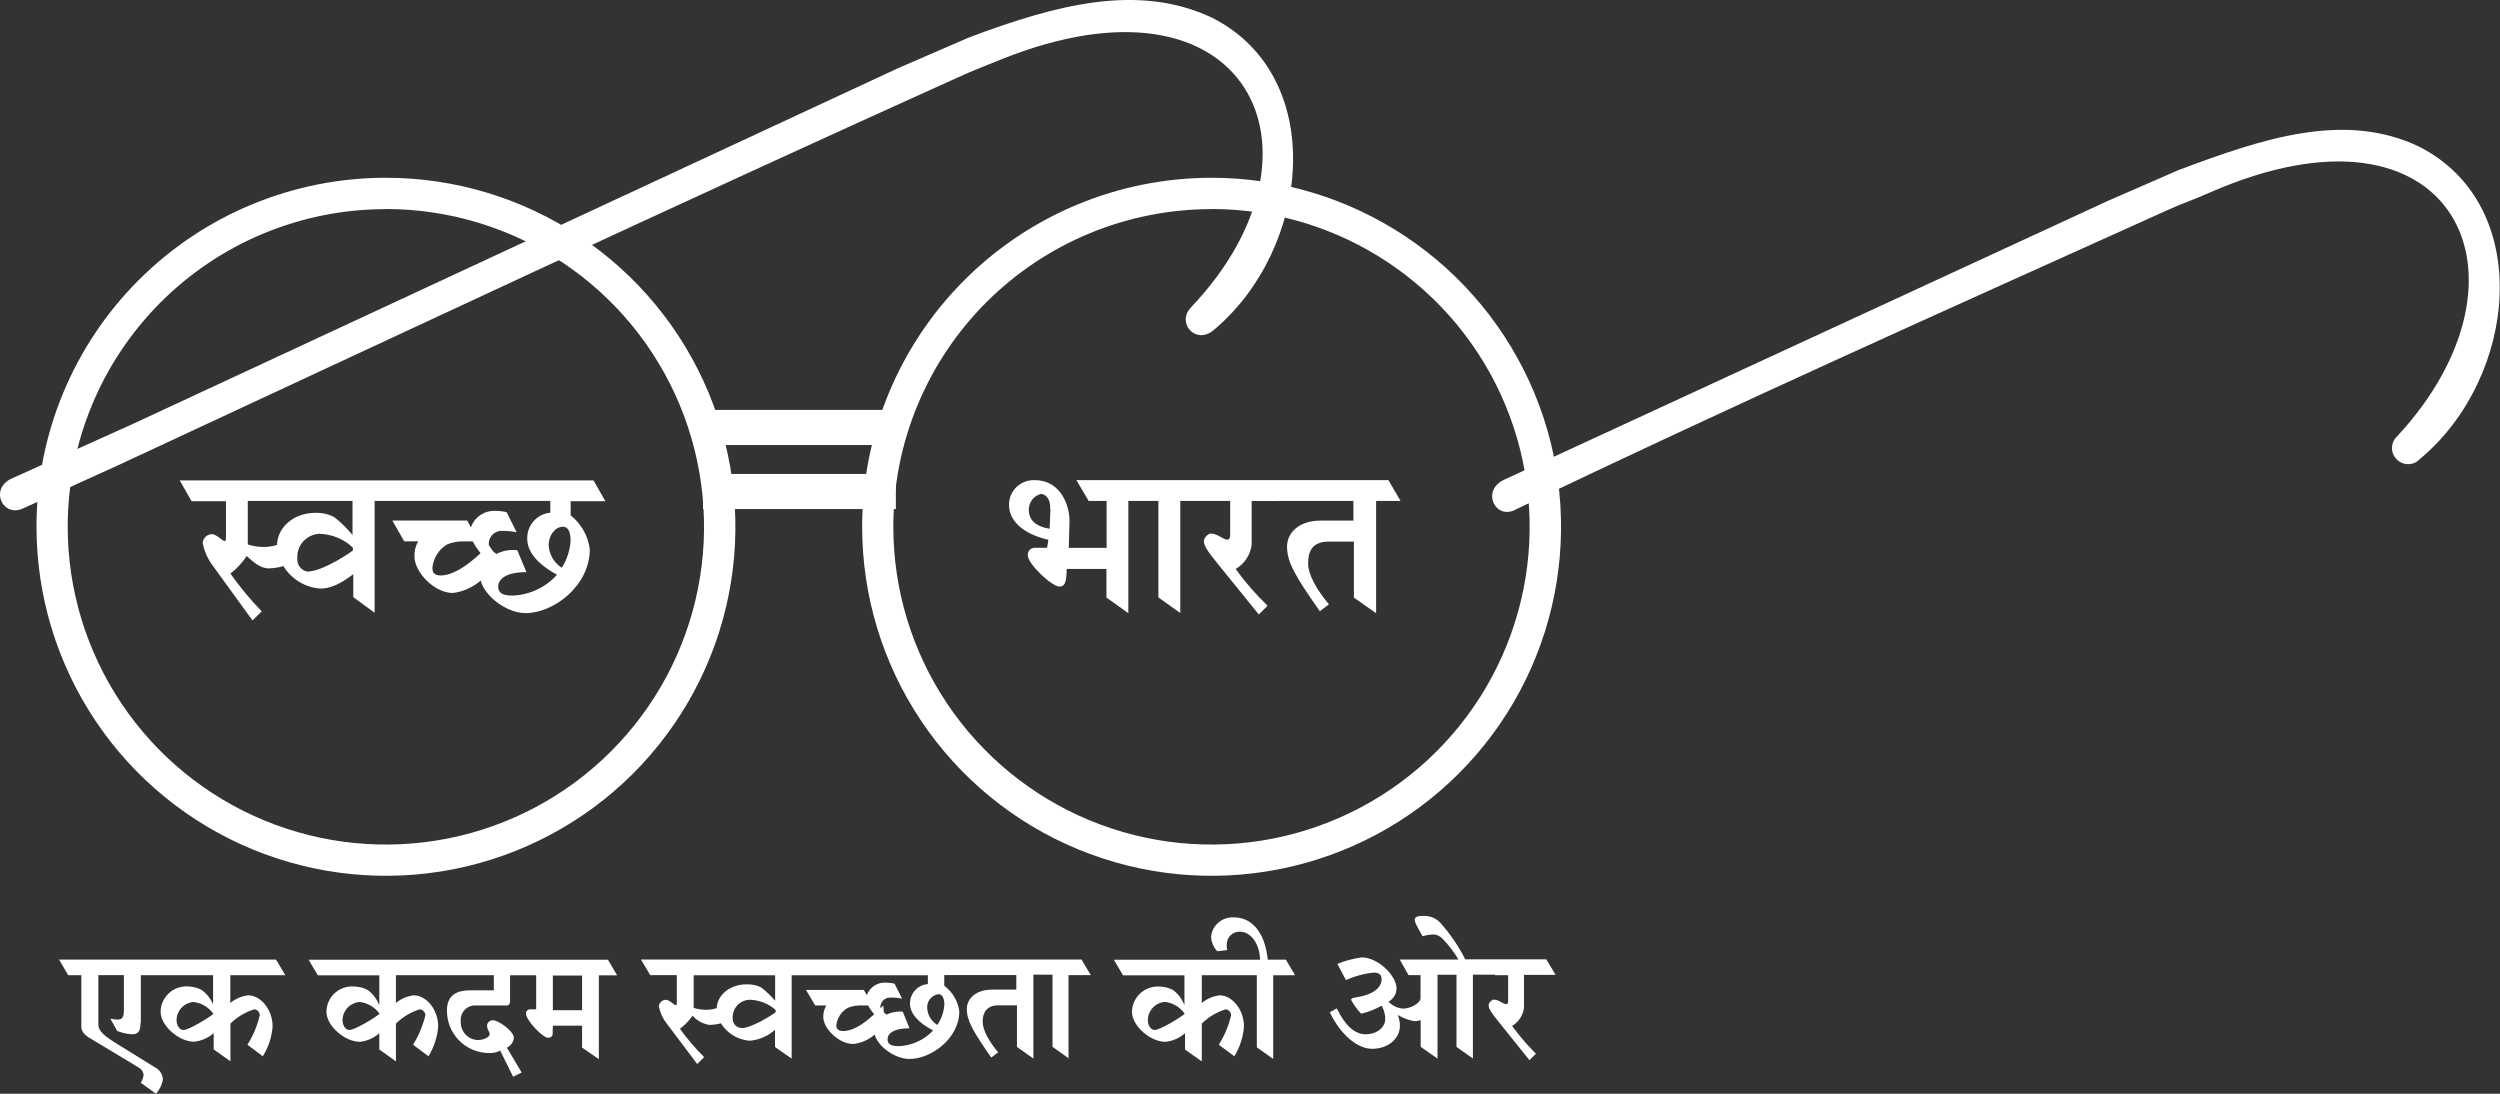
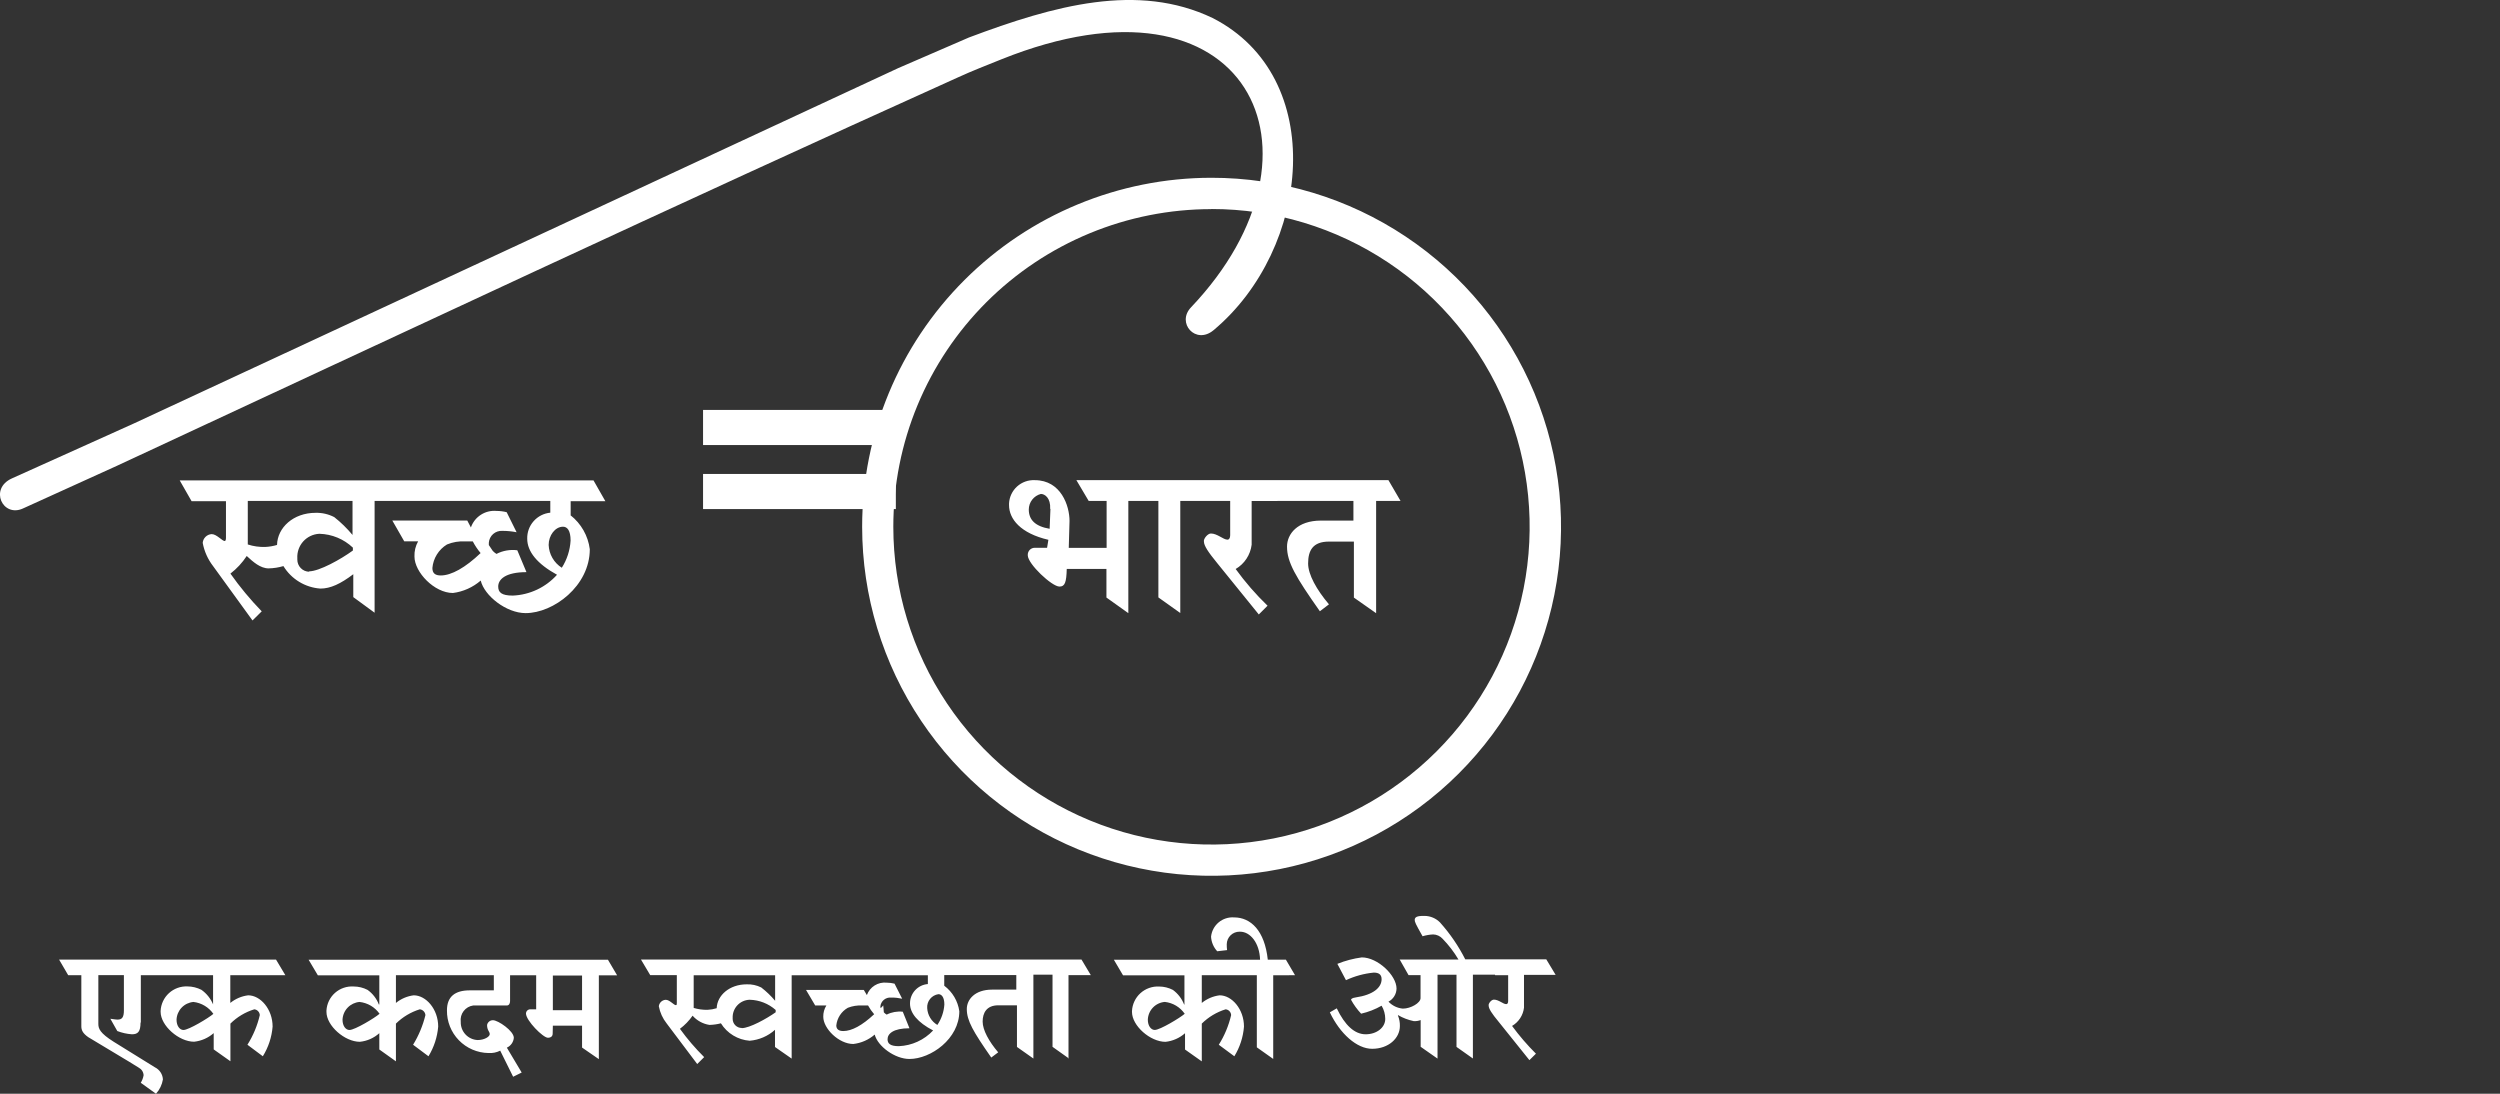
<svg xmlns="http://www.w3.org/2000/svg" width="384" height="168" viewBox="0 0 384 168" fill="none">
  <rect x="0" y="0" width="384" height="168" fill="#333333" stroke="none" />
  <g clip-path="url(#clip0_134_43)">
-     <path fill-rule="evenodd" clip-rule="evenodd" d="M107.99 62.966H137.601V68.359H107.99V62.966Z" fill="white" />
+     <path fill-rule="evenodd" clip-rule="evenodd" d="M107.99 62.966H137.601V68.359H107.99Z" fill="white" />
    <path fill-rule="evenodd" clip-rule="evenodd" d="M107.99 72.8H137.601V78.193H107.99V72.8Z" fill="white" />
    <path fill-rule="evenodd" clip-rule="evenodd" d="M42.552 83.703C41.961 83.881 41.351 83.985 40.735 84.011C39.828 84.04 38.923 83.911 38.06 83.63V76.944H54.147V82.169C53.311 81.161 52.371 80.243 51.343 79.43C50.458 78.97 49.47 78.743 48.473 78.77C45.058 78.77 42.613 81.038 42.552 83.703ZM207.885 76.944V79.962H202.9C199.295 79.962 197.686 82.018 197.686 83.961C197.686 86.346 198.975 88.553 202.732 93.89L204.128 92.826C202.233 90.586 200.927 88.256 200.927 86.548C200.927 84.577 201.633 83.188 204.128 83.188H207.958V91.79L211.372 94.186V76.944H215.124L213.262 73.752H165.333L167.223 76.944H169.976V84.151H164.162L164.279 80.007C164.279 77.717 162.984 73.752 158.942 73.752C158.446 73.728 157.951 73.802 157.484 73.969C157.018 74.136 156.589 74.393 156.221 74.726C155.854 75.059 155.556 75.461 155.345 75.908C155.133 76.356 155.012 76.841 154.989 77.336C154.989 77.42 154.989 77.504 154.989 77.588C154.989 79.716 156.755 81.922 161.033 82.914L160.831 84.14H158.936C158.796 84.139 158.656 84.166 158.527 84.219C158.397 84.273 158.279 84.351 158.179 84.45C158.079 84.549 158.001 84.666 157.947 84.796C157.893 84.925 157.865 85.064 157.865 85.204V85.294C157.865 86.621 161.566 90.098 162.732 90.098C163.573 90.098 163.797 89.46 163.853 87.388H169.948V91.784L173.312 94.181V76.944H177.927V91.762L181.291 94.158V76.944H188.956V82.214C188.956 82.628 188.799 82.891 188.541 82.891C187.89 82.891 186.982 81.945 185.99 81.945C185.491 81.945 184.818 82.785 184.924 83.194C184.924 83.821 185.597 84.823 186.948 86.475L193.352 94.382L194.697 93.038C192.9 91.307 191.261 89.42 189.797 87.399C190.465 87.008 191.035 86.468 191.461 85.821C191.887 85.174 192.158 84.438 192.253 83.67V76.95L207.885 76.944ZM161.347 78.17L161.224 81.222C159.014 80.847 158.022 79.845 158.022 78.26C158.024 77.713 158.207 77.182 158.543 76.749C158.878 76.317 159.348 76.007 159.878 75.869C160.483 75.869 161.392 76.479 161.308 78.17H161.347ZM87.654 79.122V76.989H92.987L91.164 73.791H27.604L29.431 76.989H34.708V82.639C34.708 82.914 34.623 83.104 34.528 83.104C34.124 83.104 33.278 82.04 32.515 82.04C32.161 82.059 31.826 82.206 31.573 82.453C31.319 82.701 31.164 83.031 31.136 83.384C31.376 84.682 31.922 85.905 32.728 86.951L38.784 95.301L40.202 93.901C38.45 92.097 36.841 90.159 35.392 88.105C36.373 87.35 37.22 86.435 37.898 85.4C38.851 86.285 39.978 87.304 41.262 87.304C42.031 87.287 42.795 87.169 43.533 86.951C44.135 87.939 44.966 88.768 45.955 89.37C46.944 89.971 48.063 90.326 49.218 90.406C50.755 90.406 52.308 89.684 54.265 88.2V91.717L57.539 94.114V76.944H84.526V78.747C83.538 78.843 82.624 79.309 81.967 80.051C81.309 80.792 80.957 81.755 80.982 82.746C80.982 84.728 82.507 86.604 85.557 88.284C84.697 89.243 83.653 90.02 82.486 90.569C81.32 91.118 80.055 91.429 78.767 91.482C77.023 91.482 76.525 90.983 76.525 90.087C76.525 89.023 77.59 87.881 80.864 87.881L79.457 84.521C78.358 84.379 77.241 84.574 76.255 85.081C76.052 84.951 75.864 84.799 75.695 84.627L75.084 83.72C75.072 83.603 75.072 83.485 75.084 83.367C75.101 83.11 75.168 82.859 75.283 82.628C75.397 82.397 75.556 82.191 75.75 82.021C75.944 81.852 76.17 81.722 76.415 81.64C76.659 81.558 76.918 81.524 77.175 81.542H77.22C77.935 81.543 78.649 81.614 79.35 81.754L77.825 78.674C77.312 78.545 76.785 78.479 76.255 78.478C75.412 78.403 74.567 78.612 73.856 79.072C73.144 79.531 72.607 80.216 72.33 81.015L71.77 79.951H60.259L62.092 83.149H64.223C63.824 83.861 63.63 84.669 63.662 85.484C63.662 87.892 66.724 91.084 69.572 91.084C71.151 90.88 72.635 90.216 73.839 89.174C74.399 91.51 77.764 94.175 80.735 94.175C85.002 94.175 90.592 90.02 90.592 84.358C90.329 82.297 89.263 80.422 87.626 79.139L87.654 79.122ZM72.622 83.16C72.955 83.8 73.357 84.4 73.822 84.952C71.473 87.192 69.336 88.39 67.699 88.39C66.841 88.39 66.415 88.049 66.415 87.242C66.479 86.507 66.715 85.796 67.105 85.169C67.494 84.541 68.026 84.014 68.658 83.63C69.545 83.264 70.503 83.103 71.461 83.16H72.622ZM86.297 87.209C85.7 86.833 85.204 86.317 84.851 85.706C84.499 85.095 84.3 84.408 84.273 83.703C84.273 82.242 85.266 80.903 86.483 80.903C87.122 80.903 87.643 81.463 87.643 83.031C87.556 84.516 87.091 85.954 86.292 87.209H86.297ZM47.503 87.819C47.259 87.816 47.018 87.766 46.794 87.67C46.57 87.574 46.367 87.435 46.197 87.26C46.027 87.086 45.892 86.88 45.802 86.654C45.711 86.428 45.666 86.187 45.669 85.943C45.669 85.876 45.669 85.814 45.669 85.747C45.642 85.28 45.708 84.811 45.862 84.369C46.017 83.927 46.257 83.519 46.569 83.17C46.882 82.821 47.261 82.537 47.684 82.334C48.106 82.132 48.565 82.015 49.033 81.99H49.073C50.987 82.043 52.814 82.801 54.203 84.118V84.56C52.381 85.893 49.028 87.758 47.475 87.758L47.503 87.819Z" fill="white" />
    <path fill-rule="evenodd" clip-rule="evenodd" d="M21.632 157.074V149.794H32.728V154.274C32.354 153.374 31.732 152.597 30.934 152.034C30.272 151.698 29.541 151.519 28.798 151.514C28.279 151.49 27.761 151.569 27.273 151.746C26.784 151.923 26.336 152.194 25.953 152.544C25.57 152.894 25.259 153.316 25.039 153.786C24.819 154.256 24.694 154.764 24.671 155.282C24.671 155.327 24.671 155.372 24.671 155.417C24.671 157.545 27.475 160.009 29.813 160.009C30.929 159.89 31.981 159.428 32.824 158.687V161.19L35.392 163.01V157.226C36.419 156.207 37.68 155.454 39.064 155.03C39.288 155.055 39.496 155.159 39.65 155.324C39.804 155.488 39.895 155.701 39.905 155.926C39.529 157.537 38.886 159.074 38.005 160.474L40.371 162.243C41.227 160.864 41.742 159.302 41.873 157.685C41.873 155.008 40.006 152.88 38.117 152.88C37.111 153.006 36.161 153.412 35.375 154.05V149.789H43.83L42.4 147.398H9.078L10.474 149.789H12.493V157.629C12.493 158.189 12.672 158.693 13.558 159.309C14.119 159.673 20.589 163.497 21.324 164.001C21.536 164.115 21.716 164.281 21.844 164.484C21.973 164.687 22.047 164.921 22.058 165.161C21.987 165.569 21.838 165.961 21.621 166.314L23.959 168C24.52 167.383 24.89 166.616 25.024 165.794C25.002 165.404 24.877 165.027 24.661 164.701C24.445 164.375 24.147 164.113 23.797 163.94L17.472 160.02C15.341 158.682 15.106 157.987 15.106 157.281V149.778H19.03V155.198C19.03 156.268 18.733 156.61 18.072 156.61C17.674 156.61 17.247 156.503 16.95 156.481L18.016 158.368C18.734 158.645 19.49 158.813 20.259 158.866C21.161 158.866 21.587 158.502 21.587 157.058L21.632 157.074ZM229.651 149.794H231.653V153.748C231.653 154.045 231.558 154.235 231.356 154.235C230.874 154.235 230.201 153.541 229.466 153.541C229.063 153.541 228.58 154.162 228.659 154.459C228.659 154.941 229.147 155.685 230.184 156.934L234.916 162.837L235.92 161.846C234.59 160.521 233.364 159.097 232.253 157.584C232.754 157.29 233.18 156.884 233.498 156.398C233.816 155.913 234.017 155.36 234.086 154.784V149.744H238.948L237.512 147.358H225.065C224.025 145.306 222.72 143.399 221.185 141.686C220.561 141.053 219.713 140.693 218.824 140.683C218.135 140.683 217.299 140.683 217.299 141.282C217.299 141.613 217.417 141.876 218.505 143.808C219.034 143.65 219.579 143.556 220.131 143.528C220.404 143.534 220.673 143.596 220.922 143.71C221.171 143.823 221.394 143.986 221.577 144.189C222.517 145.154 223.337 146.227 224.022 147.386H214.995L216.352 149.778H218.196V153.311C218.196 154.05 216.694 154.924 215.477 154.924C214.635 154.848 213.849 154.467 213.268 153.854C213.636 153.661 213.945 153.372 214.163 153.018C214.381 152.665 214.5 152.259 214.507 151.844C214.507 149.817 211.614 147.056 209.175 147.056C207.886 147.228 206.624 147.561 205.418 148.047L206.741 150.556C208.087 149.929 209.53 149.535 211.008 149.391C211.72 149.391 212.214 149.637 212.214 150.405C212.214 151.704 210.913 152.813 208.233 153.205C207.672 153.283 207.521 153.451 207.521 153.569C207.945 154.342 208.465 155.059 209.068 155.702C210.171 155.45 211.231 155.037 212.214 154.476C212.58 155.091 212.773 155.793 212.774 156.509C212.774 157.83 211.462 158.866 209.763 158.866C208.064 158.866 206.567 157.478 205.328 154.879L204.263 155.495C205.822 158.782 208.412 161.095 210.756 161.095C213.262 161.095 215.023 159.488 215.023 157.59C215.034 157.043 214.933 156.499 214.726 155.994V155.915C215.478 156.352 216.296 156.666 217.148 156.845C217.51 156.867 217.874 156.811 218.213 156.682V160.787L220.804 162.601V149.721H223.719V160.804L226.237 162.585V149.705H229.629L229.651 149.794ZM198.919 149.794L197.512 147.403H194.731C194.26 142.962 192.129 140.913 189.556 140.913C188.696 140.85 187.846 141.124 187.185 141.677C186.525 142.23 186.106 143.019 186.018 143.875C186.064 144.709 186.399 145.501 186.965 146.115L188.479 145.936C188.44 145.635 188.423 145.332 188.429 145.029C188.432 144.773 188.487 144.52 188.588 144.285C188.689 144.05 188.836 143.837 189.02 143.659C189.204 143.48 189.421 143.34 189.659 143.245C189.897 143.151 190.152 143.104 190.408 143.108H190.475C192.051 143.108 193.469 144.844 193.548 147.42H171.092L172.499 149.811H181.93V154.291H181.88C181.531 153.396 180.934 152.619 180.158 152.051C179.5 151.709 178.77 151.531 178.028 151.53C177.507 151.505 176.986 151.582 176.496 151.758C176.005 151.933 175.554 152.204 175.168 152.554C174.782 152.904 174.469 153.327 174.247 153.798C174.024 154.269 173.897 154.779 173.873 155.299C173.87 155.344 173.87 155.389 173.873 155.434C173.873 157.562 176.677 160.026 179.026 160.026C180.136 159.904 181.182 159.442 182.02 158.704V161.207L184.594 163.027V157.226C185.622 156.21 186.88 155.457 188.261 155.03C188.485 155.053 188.694 155.156 188.849 155.321C189.004 155.486 189.093 155.701 189.102 155.926C188.727 157.537 188.087 159.073 187.206 160.474L189.595 162.243C190.443 160.862 190.951 159.3 191.075 157.685C191.075 155.008 189.219 152.88 187.335 152.88C186.33 153.006 185.38 153.412 184.594 154.05V149.789H193.049V160.871L195.566 162.652V149.8L198.919 149.794ZM181.958 155.73C181.252 156.335 178.185 158.2 177.372 158.2C176.811 158.2 176.306 157.595 176.306 156.621C176.332 155.925 176.612 155.263 177.093 154.761C177.575 154.258 178.225 153.949 178.919 153.894C179.532 153.961 180.123 154.16 180.651 154.477C181.18 154.794 181.633 155.222 181.981 155.73H181.958ZM164.122 162.658V149.778H167.548L166.119 147.386H98.454L99.872 149.778H103.96V154.039C103.96 154.241 103.96 154.392 103.819 154.392C103.5 154.392 102.861 153.569 102.261 153.569C101.994 153.58 101.74 153.686 101.545 153.868C101.35 154.05 101.226 154.295 101.195 154.56C101.375 155.526 101.789 156.433 102.401 157.203L107.094 163.436L108.159 162.372C106.802 161.026 105.557 159.573 104.436 158.026C105.188 157.462 105.844 156.781 106.382 156.01C107.052 156.771 107.969 157.273 108.972 157.427C109.567 157.412 110.157 157.33 110.733 157.181C111.206 157.942 111.852 158.581 112.619 159.046C113.385 159.511 114.251 159.789 115.145 159.858C116.594 159.739 117.963 159.149 119.042 158.178V160.821L121.599 162.601V149.8H142.519V151.15C141.765 151.209 141.062 151.553 140.553 152.112C140.043 152.67 139.766 153.401 139.777 154.157C139.777 155.618 140.96 157.046 143.326 158.278C141.957 159.743 140.066 160.61 138.061 160.692C136.704 160.692 136.329 160.272 136.329 159.622C136.329 158.794 137.187 157.942 139.693 157.942L138.667 155.4C137.817 155.306 136.958 155.46 136.194 155.842C136.031 155.751 135.883 155.633 135.757 155.495L135.667 154.426C135.548 154.578 135.417 154.72 135.275 154.851C135.241 154.771 135.224 154.686 135.224 154.599C135.242 154.401 135.298 154.209 135.39 154.033C135.482 153.857 135.608 153.701 135.761 153.573C135.913 153.446 136.09 153.35 136.279 153.29C136.469 153.231 136.669 153.209 136.867 153.227H136.917C137.474 153.223 138.028 153.282 138.571 153.401L137.4 151.088C137.005 150.993 136.6 150.942 136.194 150.937C135.546 150.87 134.894 151.022 134.343 151.368C133.791 151.714 133.371 152.235 133.15 152.846L132.684 152.057H123.808L125.216 154.442H126.931C126.605 154.962 126.44 155.565 126.455 156.178C126.455 157.993 128.855 160.356 131.064 160.356C132.282 160.218 133.43 159.714 134.355 158.911C134.804 160.686 137.428 162.658 139.693 162.658C142.967 162.658 147.352 159.561 147.352 155.327C147.243 154.554 146.983 153.809 146.586 153.136C146.188 152.464 145.662 151.876 145.036 151.407V149.766H156.105V152.006H152.393C149.718 152.006 148.501 153.541 148.501 154.98C148.501 156.778 149.46 158.418 152.258 162.439L153.323 161.638C151.894 159.958 150.935 158.206 150.935 156.918C150.935 155.63 151.496 154.414 153.346 154.414H156.205V160.81L158.729 162.59V149.71H161.667V160.793L164.173 162.574L164.122 162.658ZM133.335 154.442C133.598 154.922 133.912 155.373 134.271 155.786C132.437 157.506 130.828 158.368 129.527 158.368C128.866 158.368 128.456 158.11 128.456 157.506C128.515 156.946 128.706 156.408 129.014 155.936C129.322 155.465 129.738 155.074 130.228 154.795C130.927 154.522 131.677 154.402 132.426 154.442H133.335ZM143.988 157.438C143.532 157.168 143.15 156.79 142.876 156.336C142.602 155.883 142.445 155.369 142.418 154.84C142.381 154.333 142.539 153.831 142.858 153.435C143.178 153.039 143.635 152.779 144.139 152.706C144.627 152.706 145.053 153.154 145.053 154.297C144.979 155.412 144.611 156.488 143.988 157.416V157.438ZM110.744 149.8H119.059V153.72C118.424 152.965 117.709 152.28 116.928 151.676C116.234 151.328 115.462 151.162 114.686 151.194C112.062 151.194 110.155 152.874 110.082 154.862C109.627 155.003 109.156 155.086 108.681 155.109C107.959 155.124 107.24 155.026 106.55 154.818V149.8H110.744ZM113.94 157.898C113.757 157.898 113.575 157.863 113.405 157.794C113.236 157.724 113.081 157.622 112.951 157.493C112.821 157.364 112.717 157.211 112.647 157.042C112.576 156.873 112.539 156.692 112.538 156.509C112.535 156.46 112.535 156.412 112.538 156.363C112.522 156.01 112.577 155.657 112.698 155.325C112.819 154.993 113.005 154.688 113.245 154.427C113.484 154.167 113.773 153.957 114.095 153.808C114.416 153.66 114.764 153.577 115.117 153.563H115.162C116.633 153.602 118.042 154.157 119.143 155.131V155.484C117.747 156.481 115.123 157.92 113.94 157.92V157.898ZM84.918 157.545H89.404V160.905L91.983 162.686V149.806H94.787L93.379 147.414H47.402L48.82 149.806H58.263V154.286H58.19C57.844 153.385 57.242 152.606 56.457 152.046C55.799 151.704 55.068 151.525 54.327 151.525C53.809 151.49 53.289 151.558 52.798 151.725C52.306 151.892 51.853 152.155 51.464 152.498C51.075 152.841 50.758 153.258 50.531 153.724C50.305 154.191 50.173 154.698 50.144 155.215C50.144 155.282 50.144 155.355 50.144 155.428C50.144 157.556 52.947 160.02 55.274 160.02C56.385 159.907 57.432 159.444 58.263 158.698V161.201L60.814 163.021V157.226C61.842 156.21 63.1 155.457 64.481 155.03C64.707 155.055 64.918 155.158 65.075 155.322C65.233 155.485 65.328 155.7 65.344 155.926C64.953 157.531 64.314 159.065 63.449 160.474L65.815 162.243C66.661 160.86 67.172 159.299 67.307 157.685C67.307 155.008 65.439 152.88 63.544 152.88C62.542 153.006 61.596 153.412 60.814 154.05V149.789H75.852V152.118H72.151C69.908 152.118 68.652 153.07 68.652 155.181C68.627 156.896 69.284 158.55 70.48 159.781C71.675 161.012 73.311 161.718 75.028 161.745C75.651 161.788 76.275 161.662 76.833 161.381L78.818 165.39L80.13 164.741L77.853 160.921C78.15 160.786 78.405 160.575 78.593 160.31C78.781 160.044 78.895 159.734 78.924 159.41C78.924 158.346 76.502 156.705 75.723 156.705C75.509 156.7 75.3 156.771 75.134 156.905C74.967 157.039 74.854 157.228 74.814 157.438C74.814 158.273 75.224 158.441 75.224 158.844C75.224 159.247 74.366 159.751 73.368 159.751C72.653 159.721 71.979 159.409 71.493 158.885C71.007 158.36 70.748 157.665 70.772 156.951C70.695 156.366 70.853 155.774 71.211 155.304C71.569 154.834 72.098 154.524 72.684 154.442C72.79 154.434 72.897 154.434 73.003 154.442H77.853C78.145 154.442 78.347 154.185 78.347 153.77V149.8H82.356V155.03H81.481C81.394 155.026 81.308 155.038 81.226 155.068C81.144 155.097 81.069 155.142 81.005 155.2C80.941 155.258 80.889 155.329 80.853 155.407C80.816 155.486 80.795 155.571 80.791 155.658V155.68C80.791 156.744 83.404 159.398 84.156 159.398C84.61 159.398 84.89 159.174 84.89 158.771L84.918 157.545ZM89.404 149.839V155.17H84.918V149.839H89.404ZM58.274 155.736C57.578 156.341 54.506 158.206 53.676 158.206C53.115 158.206 52.611 157.601 52.611 156.626C52.64 155.932 52.921 155.272 53.402 154.77C53.883 154.268 54.531 153.958 55.224 153.899C55.84 153.966 56.435 154.165 56.969 154.481C57.502 154.798 57.96 155.226 58.313 155.736H58.274ZM32.768 155.736C32.067 156.341 28.994 158.206 28.181 158.206C27.62 158.206 27.116 157.601 27.116 156.626C27.142 155.933 27.421 155.273 27.9 154.771C28.379 154.269 29.025 153.959 29.717 153.899C30.329 153.971 30.918 154.172 31.446 154.489C31.974 154.806 32.428 155.231 32.779 155.736H32.768Z" fill="white" />
-     <path fill-rule="evenodd" clip-rule="evenodd" d="M59.255 27.306C69.872 27.3 80.251 30.439 89.082 36.326C97.912 42.212 104.796 50.582 108.863 60.376C112.931 70.17 113.999 80.949 111.932 91.35C109.865 101.75 104.757 111.305 97.253 118.806C89.749 126.307 80.187 131.416 69.775 133.489C59.364 135.562 48.57 134.504 38.76 130.45C28.951 126.396 20.565 119.527 14.664 110.713C8.762 101.899 5.611 91.535 5.607 80.931V80.892C5.607 66.681 11.259 53.052 21.32 43.003C31.381 32.953 45.026 27.307 59.255 27.306ZM59.255 32.105C68.922 32.102 78.372 34.962 86.411 40.323C94.45 45.684 100.717 53.307 104.418 62.225C108.119 71.144 109.089 80.959 107.205 90.428C105.321 99.898 100.667 108.597 93.832 115.424C86.998 122.252 78.29 126.902 68.809 128.786C59.328 130.67 49.501 129.703 40.57 126.009C31.639 122.314 24.006 116.057 18.636 108.029C13.266 100.002 10.4 90.563 10.401 80.909C10.4 74.503 11.662 68.16 14.115 62.241C16.568 56.322 20.165 50.944 24.699 46.414C29.234 41.883 34.617 38.289 40.543 35.837C46.468 33.385 52.819 32.122 59.233 32.122L59.255 32.105Z" fill="white" />
    <path fill-rule="evenodd" clip-rule="evenodd" d="M186.068 27.306C196.685 27.299 207.066 30.437 215.897 36.324C224.728 42.21 231.613 50.58 235.681 60.375C239.749 70.169 240.817 80.949 238.75 91.35C236.683 101.752 231.575 111.307 224.07 118.808C216.565 126.309 207.001 131.418 196.589 133.49C186.176 135.562 175.382 134.503 165.572 130.447C155.762 126.392 147.377 119.521 141.477 110.705C135.577 101.89 132.427 91.524 132.426 80.92V80.892C132.432 66.684 138.085 53.059 148.143 43.011C158.201 32.964 171.842 27.315 186.068 27.306ZM186.068 32.105C195.734 32.102 205.185 34.962 213.224 40.323C221.263 45.684 227.529 53.307 231.231 62.225C234.932 71.144 235.902 80.959 234.018 90.428C232.133 99.898 227.48 108.597 220.645 115.424C213.811 122.252 205.102 126.902 195.622 128.786C186.141 130.67 176.314 129.703 167.383 126.009C158.452 122.314 150.819 116.057 145.449 108.029C140.079 100.002 137.213 90.564 137.214 80.909C137.214 74.502 138.478 68.157 140.933 62.237C143.388 56.318 146.987 50.94 151.523 46.409C156.06 41.879 161.446 38.285 167.373 35.834C173.3 33.382 179.653 32.121 186.068 32.122V32.105Z" fill="white" />
    <path fill-rule="evenodd" clip-rule="evenodd" d="M3.51 78.109C0.415 79.515 -1.693 75.074 1.828 73.483L20.477 65.083L137.932 10.478L148.832 5.757C161.918 0.835 174.77 -2.716 186.247 2.761C204.061 11.833 201.319 38.259 186.399 50.719C183.657 53.01 180.651 49.599 182.945 47.203C205.771 23.184 191.624 -6.081 153.788 9.123C151.422 10.086 149.387 10.853 147.06 11.923C103.97 31.36 61.032 51.52 18.038 71.512L3.51 78.109Z" fill="white" />
-     <path fill-rule="evenodd" clip-rule="evenodd" d="M232.69 78.333C229.629 79.811 227.504 75.359 231.008 73.696L323.691 30.89L334.569 26.146C347.656 21.213 360.171 17.074 371.575 22.523C389.411 31.59 386.669 58.05 371.727 70.476C371.287 70.963 370.672 71.256 370.016 71.29C369.361 71.324 368.718 71.097 368.231 70.658C367.743 70.219 367.45 69.605 367.415 68.95C367.381 68.295 367.609 67.653 368.048 67.166L368.256 66.959C390.925 42.448 376.952 13.199 339.52 29.534C337.188 30.598 335.107 31.259 332.792 32.334C299.29 47.454 265.805 62.395 232.668 78.327L232.69 78.333Z" fill="white" />
  </g>
  <defs>
    <clipPath id="clip0_134_43">
      <rect width="384" height="168" fill="white" />
    </clipPath>
  </defs>
</svg>